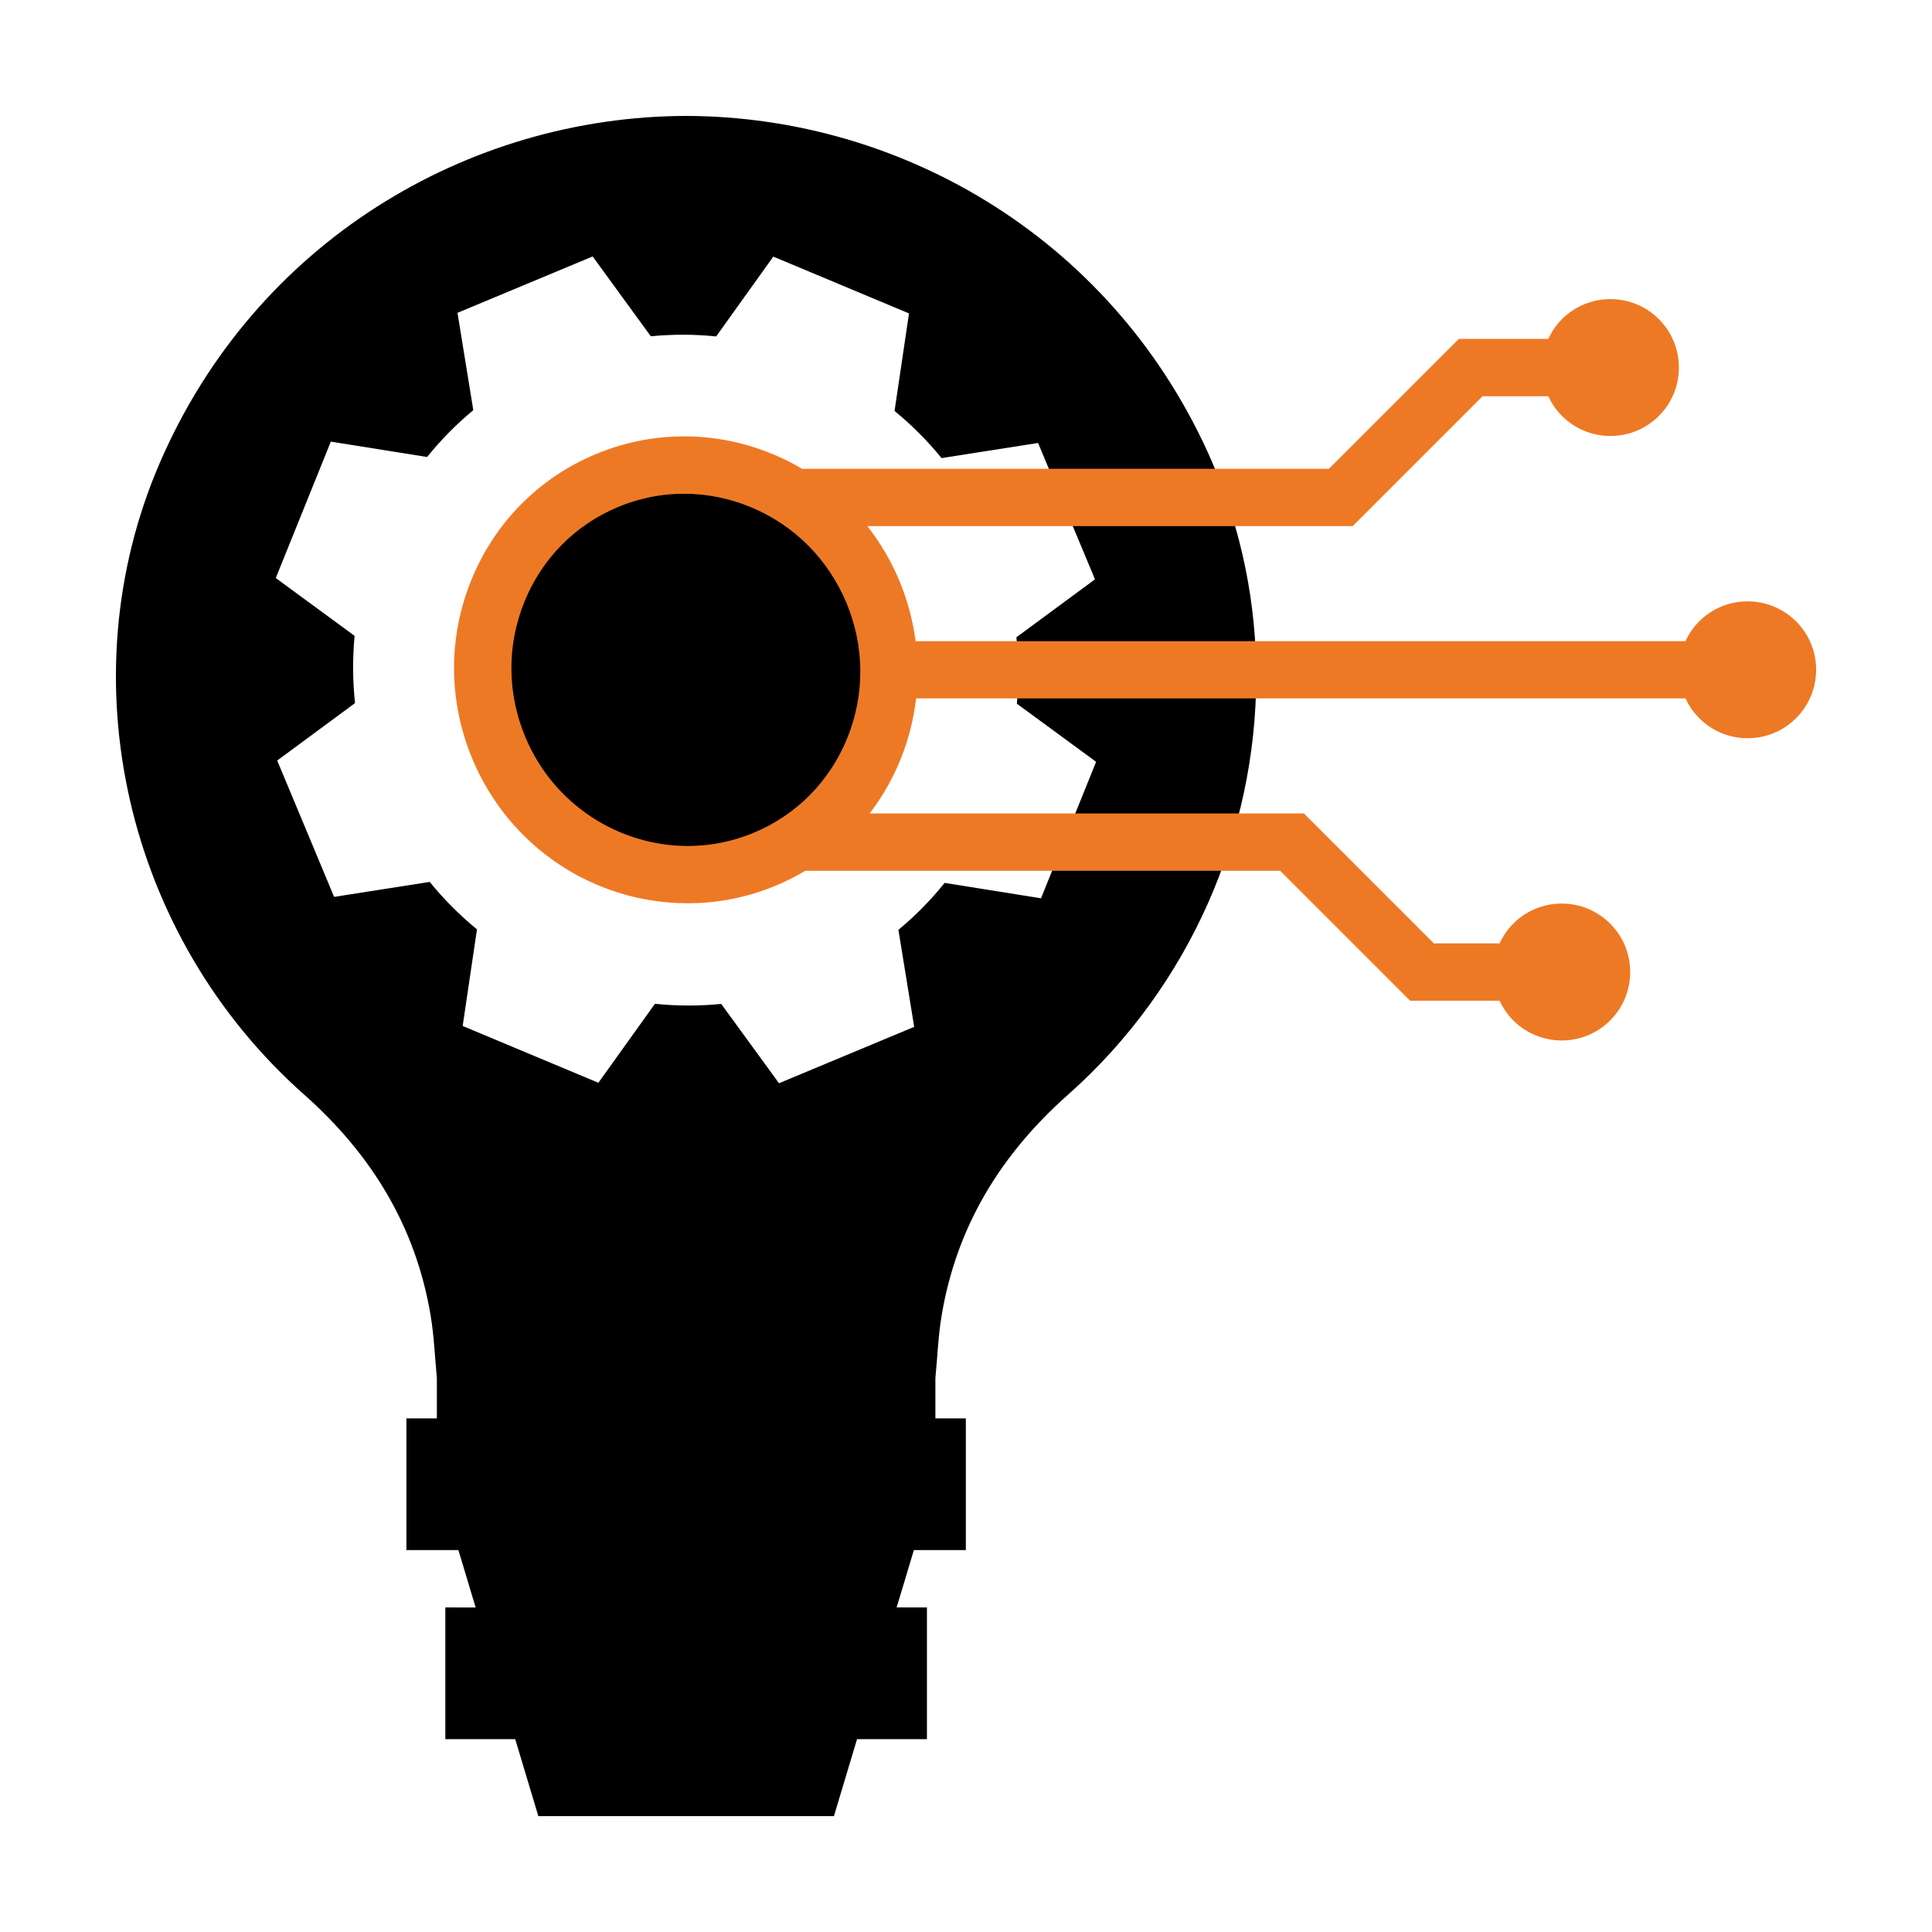
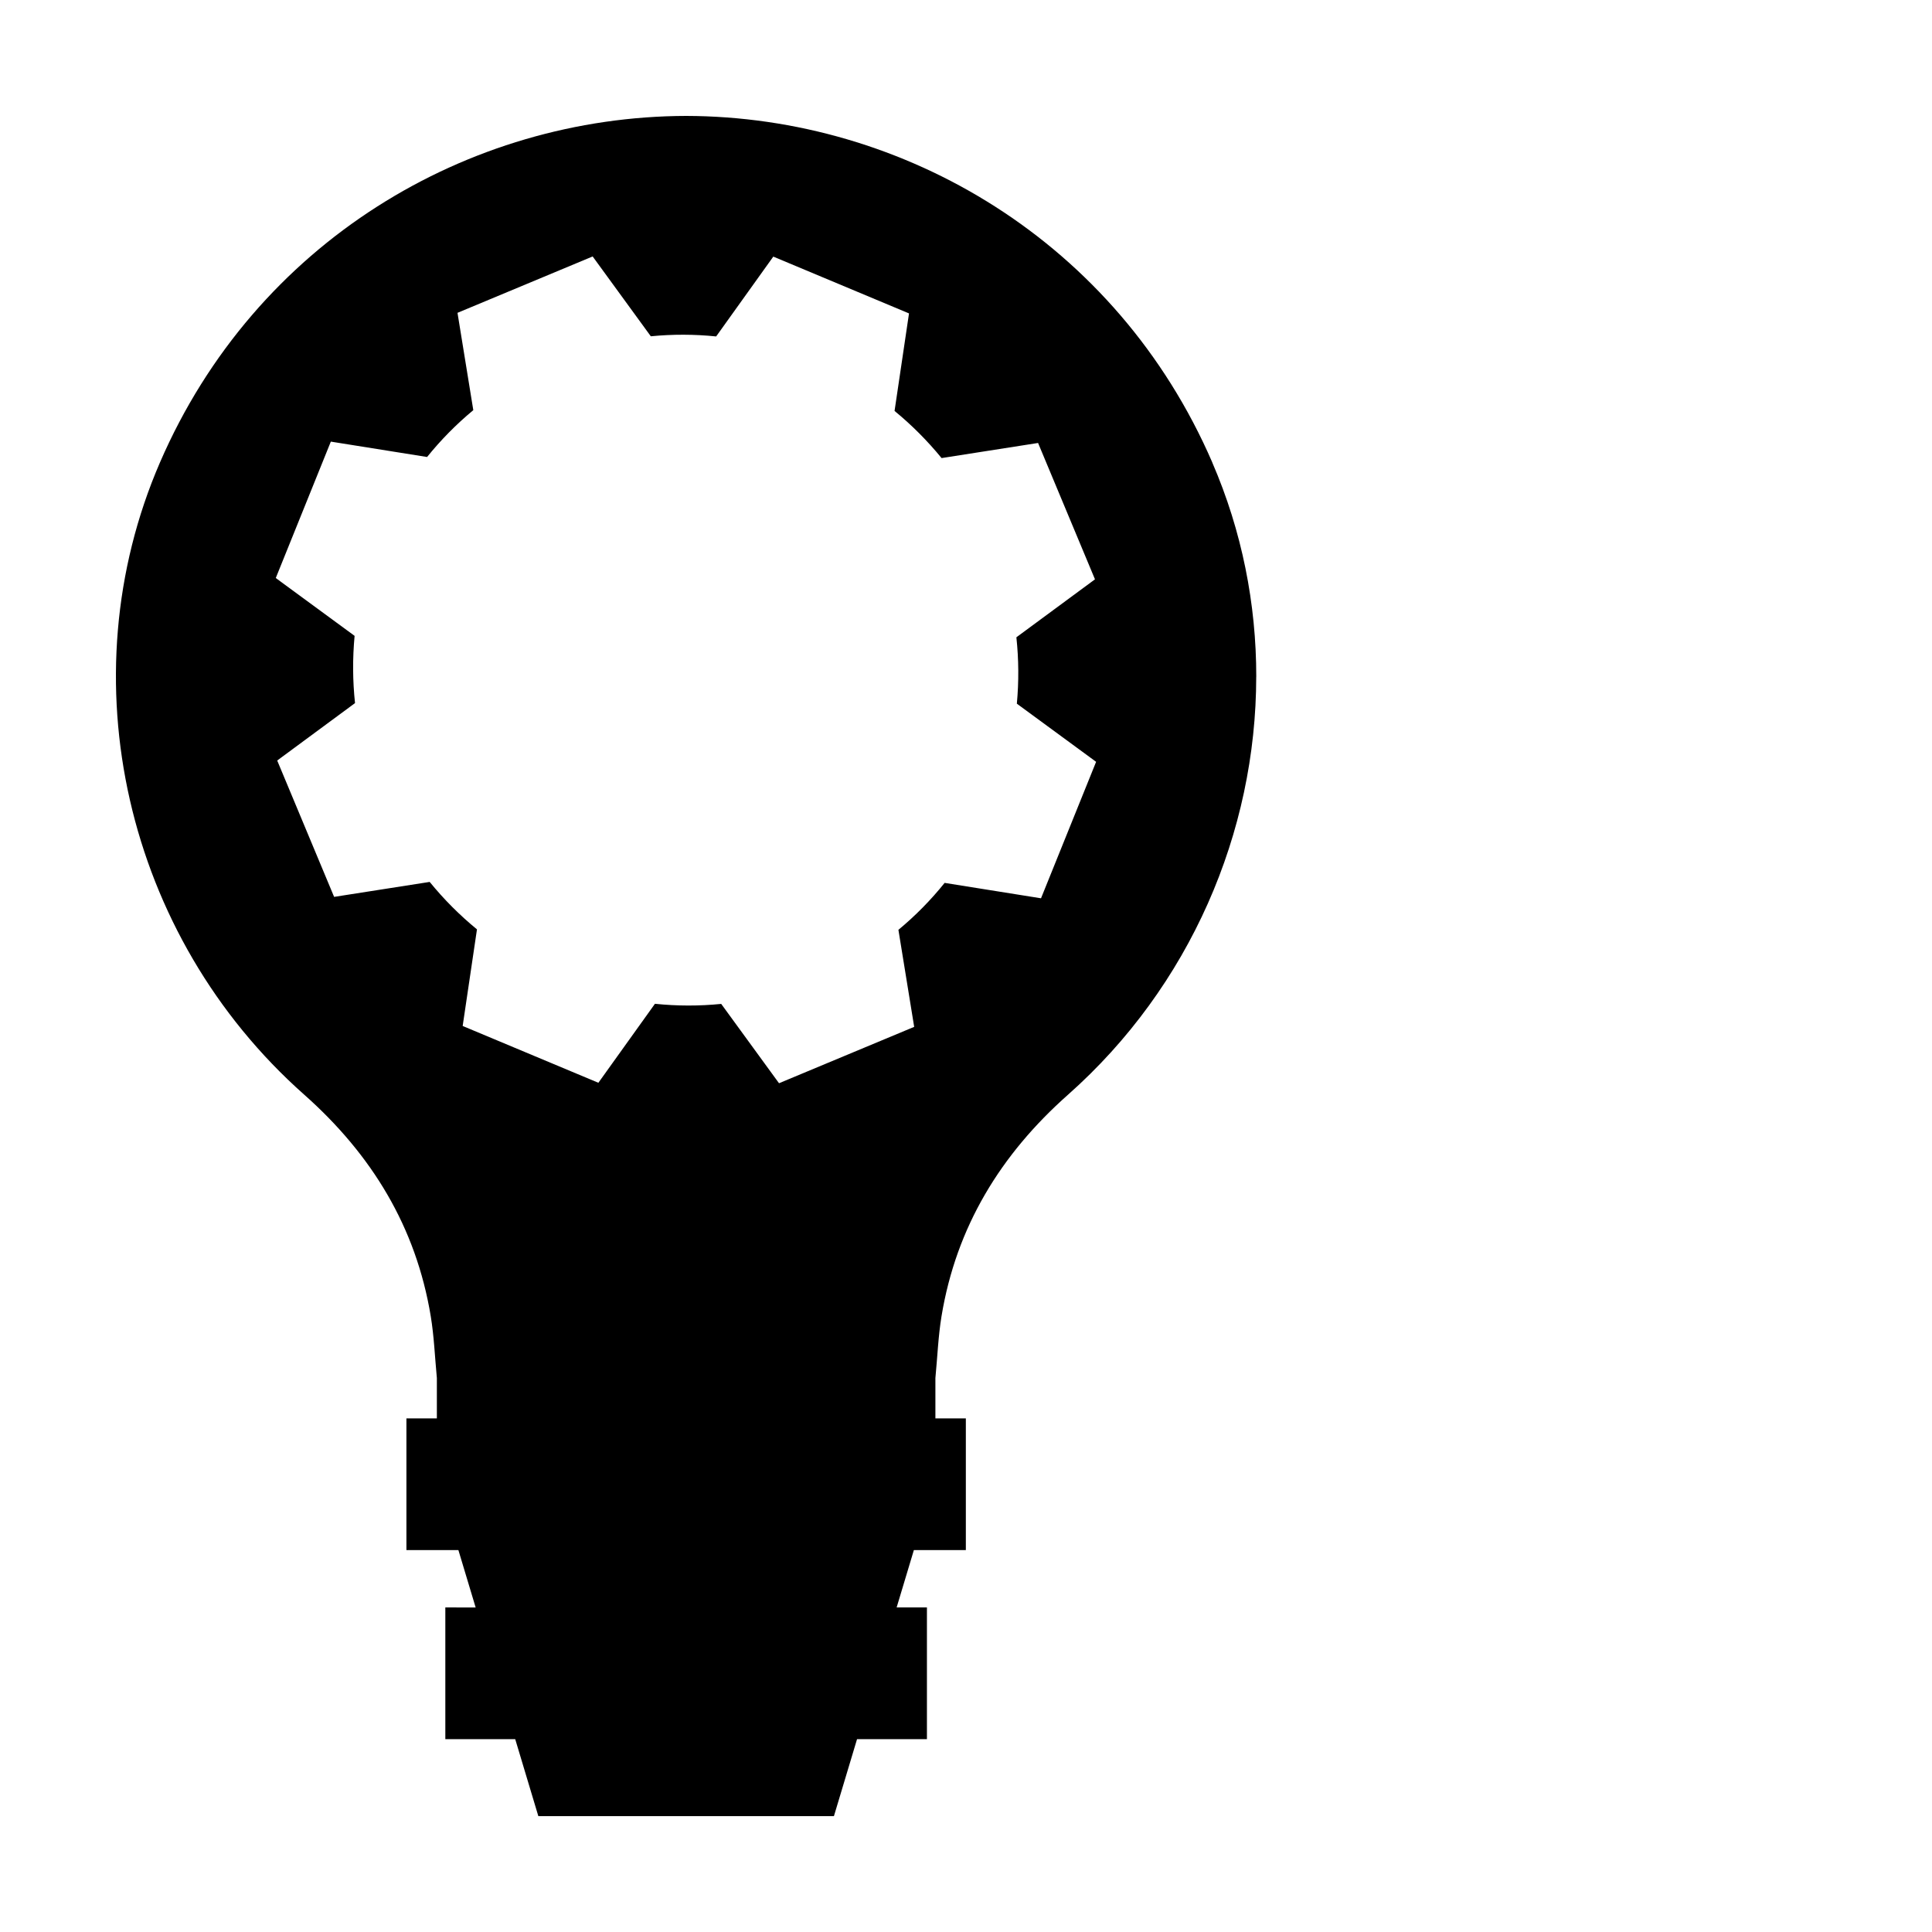
<svg xmlns="http://www.w3.org/2000/svg" id="Icons" viewBox="0 0 500 500">
  <defs>
    <style>
      .cls-1 {
        fill: #ee7925;
      }
    </style>
  </defs>
  <g>
-     <path d="M199.26,119.27c-9.92-4.15-20.68-5.49-31.11-3.86-4.55.71-9.03,1.98-13.32,3.77-14.28,5.96-25.35,17.2-31.18,31.64-5.84,14.47-5.72,30.42.33,44.93,12.48,29.9,46.63,44.23,76.13,31.92,14.28-5.96,25.35-17.2,31.18-31.64,5.84-14.47,5.72-30.43-.33-44.93-6.05-14.5-17.31-25.8-31.7-31.83Z" />
    <path d="M313.75,119.7c-24.75-57.17-79.76-89.56-136.18-89.7-56.42.14-111.43,32.53-136.18,89.7-24.17,55.83-9.01,122.52,37.34,163.6,17.44,15.46,28.94,34.22,32.75,57.36.85,5.17,1.05,10.36,1.58,15.98v10.44h-7.88v34.08h13.45l4.47,14.86-7.85-.02v34.1h18.09l5.98,19.91h76.5s5.98-19.91,5.98-19.91h18.09v-34.1h-7.84l4.46-14.84h13.45v-34.08h-7.88v-10.44c.54-5.62.73-10.8,1.58-15.98,3.81-23.14,15.31-41.91,32.75-57.36,31.59-28,48.68-67.91,48.7-108.16h.01c.01-18.79-3.69-37.66-11.38-55.43ZM269.43,232.48l-24.96-3.99c-3.57,4.45-7.58,8.52-11.96,12.15l4.08,25.11-34.98,14.59-14.96-20.53c-5.69.57-11.44.56-17.15-.03l-14.64,20.44-35.12-14.7,3.7-25c-4.48-3.67-8.58-7.79-12.24-12.28l-24.73,3.87-14.73-35.29,20.14-14.86c-.62-5.78-.65-11.61-.11-17.4l-20.4-14.97,14.25-35.3,24.91,3.98c3.58-4.44,7.59-8.5,11.96-12.12l-4.09-25.19,34.98-14.59,15.05,20.66c5.62-.55,11.28-.54,16.91.04l14.79-20.66,35.12,14.7-3.74,25.24c4.45,3.65,8.52,7.74,12.17,12.2l24.97-3.91,14.73,35.29-20.34,15c.61,5.71.65,11.46.12,17.18l20.51,15.05-14.25,35.3Z" />
  </g>
-   <path class="cls-1" d="M464.81,160.82s0,0,0,0c-3.35-3.35-7.8-5.19-12.53-5.19s-9.19,1.84-12.53,5.19c-1.5,1.5-2.69,3.24-3.55,5.11h-199.24c-.7-5.3-2.09-10.55-4.21-15.63-2.14-5.13-4.94-9.87-8.27-14.14h125.59l33.62-33.62h17.02c.85,1.85,2.02,3.59,3.54,5.11,6.91,6.91,18.15,6.91,25.06,0,6.91-6.91,6.91-18.15,0-25.06-6.91-6.91-18.15-6.91-25.06,0-1.52,1.52-2.69,3.26-3.54,5.11h-23.16l-33.62,33.62h-136.18v.1c-2.42-1.44-4.95-2.72-7.59-3.82-7.41-3.1-15.19-4.67-23.13-4.67h0c-3.03,0-6.07.24-9.06.7-4.71.73-9.34,2.05-13.77,3.89-14.78,6.17-26.24,17.79-32.27,32.72-6.01,14.88-5.89,31.28.32,46.17,9.47,22.69,31.36,37.35,55.76,37.35,7.85,0,15.52-1.54,22.79-4.57,2.64-1.1,5.18-2.39,7.6-3.83h122.92l33.62,33.62h23.16c.85,1.85,2.02,3.59,3.54,5.11,6.91,6.91,18.15,6.91,25.06,0,3.35-3.35,5.19-7.8,5.19-12.53s-1.84-9.19-5.19-12.53h0c-3.35-3.35-7.8-5.19-12.53-5.19s-9.18,1.84-12.53,5.19c-1.52,1.52-2.69,3.26-3.54,5.11h-17.02l-33.62-33.62h-112.4c3.25-4.25,5.96-8.95,8.02-14.06,2.06-5.1,3.38-10.37,4-15.71h199.13c.87,1.87,2.05,3.61,3.55,5.11,3.35,3.35,7.8,5.19,12.53,5.19s9.19-1.84,12.53-5.19c3.35-3.35,5.19-7.8,5.19-12.53s-1.84-9.18-5.19-12.53ZM195.08,215.51c-5.58,2.33-11.37,3.43-17.08,3.43-17.75,0-34.73-10.65-42.06-28.23-4.7-11.27-4.79-23.66-.25-34.9,4.53-11.22,13.13-19.95,24.23-24.58,3.33-1.39,6.81-2.38,10.34-2.93,2.24-.35,4.5-.52,6.77-.52,5.91,0,11.83,1.19,17.4,3.52,11.18,4.68,19.93,13.46,24.63,24.73,4.7,11.26,4.79,23.66.25,34.9-4.53,11.22-13.13,19.95-24.23,24.58Z" />
</svg>